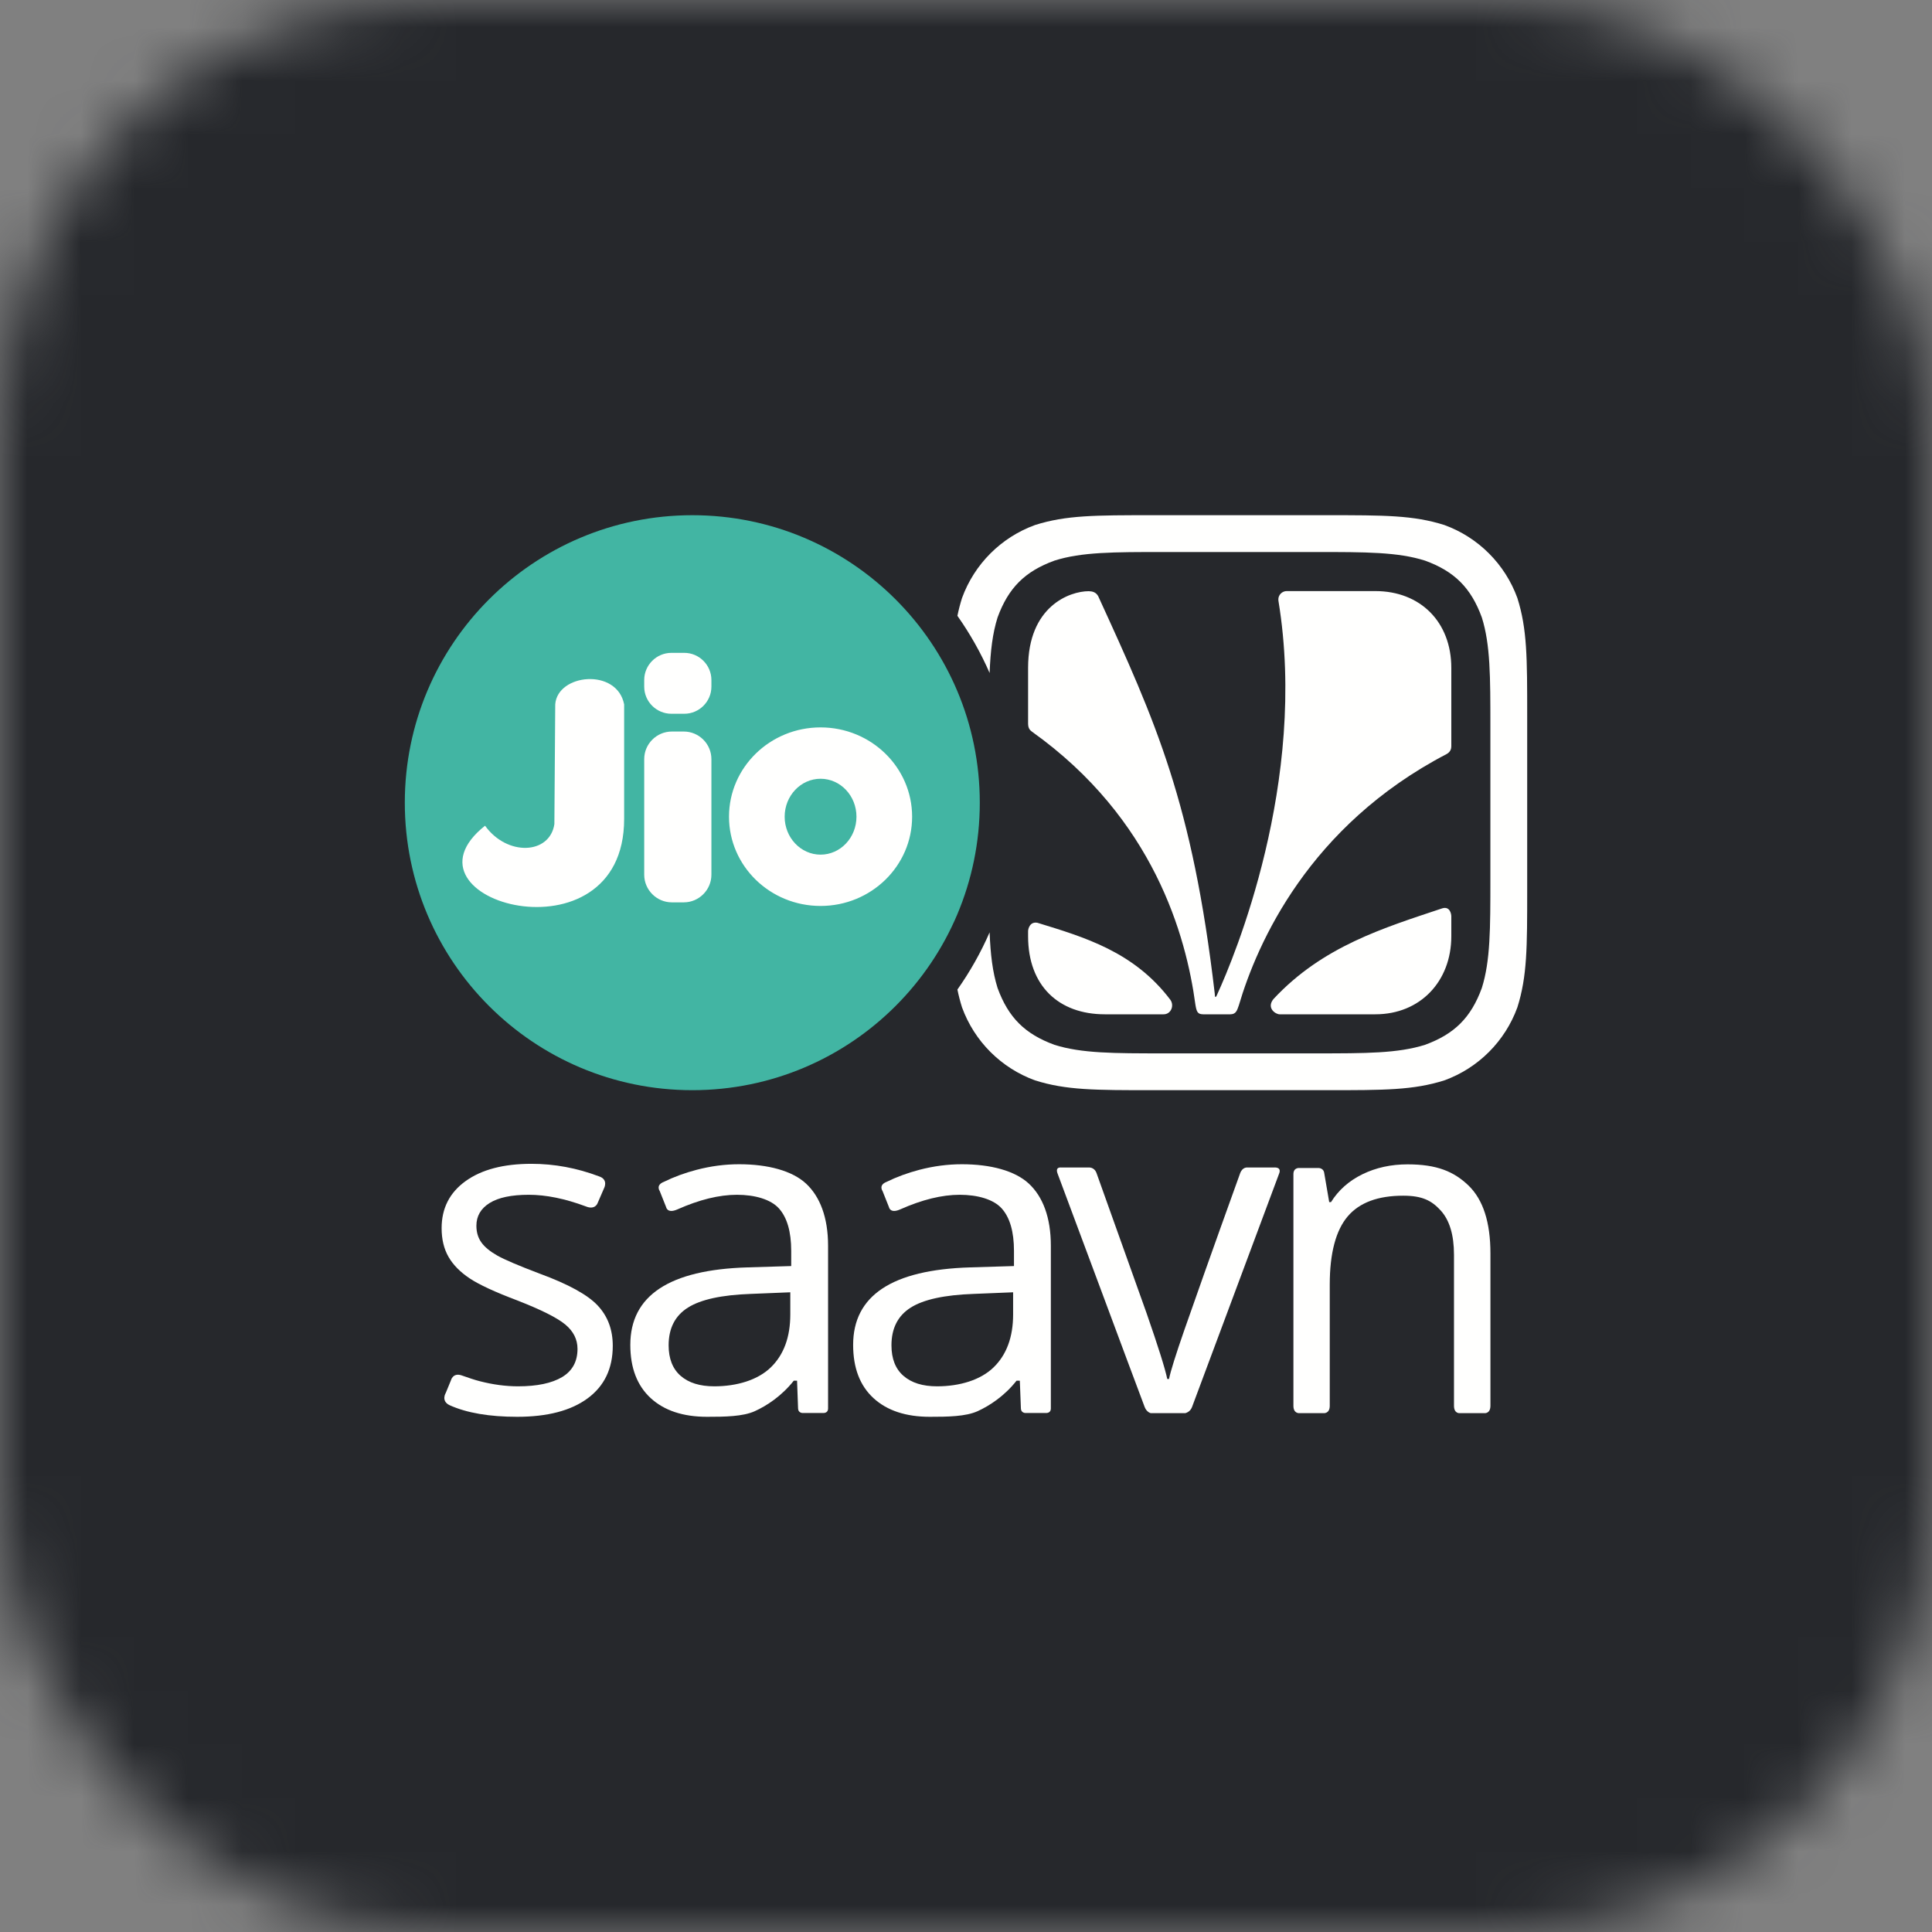
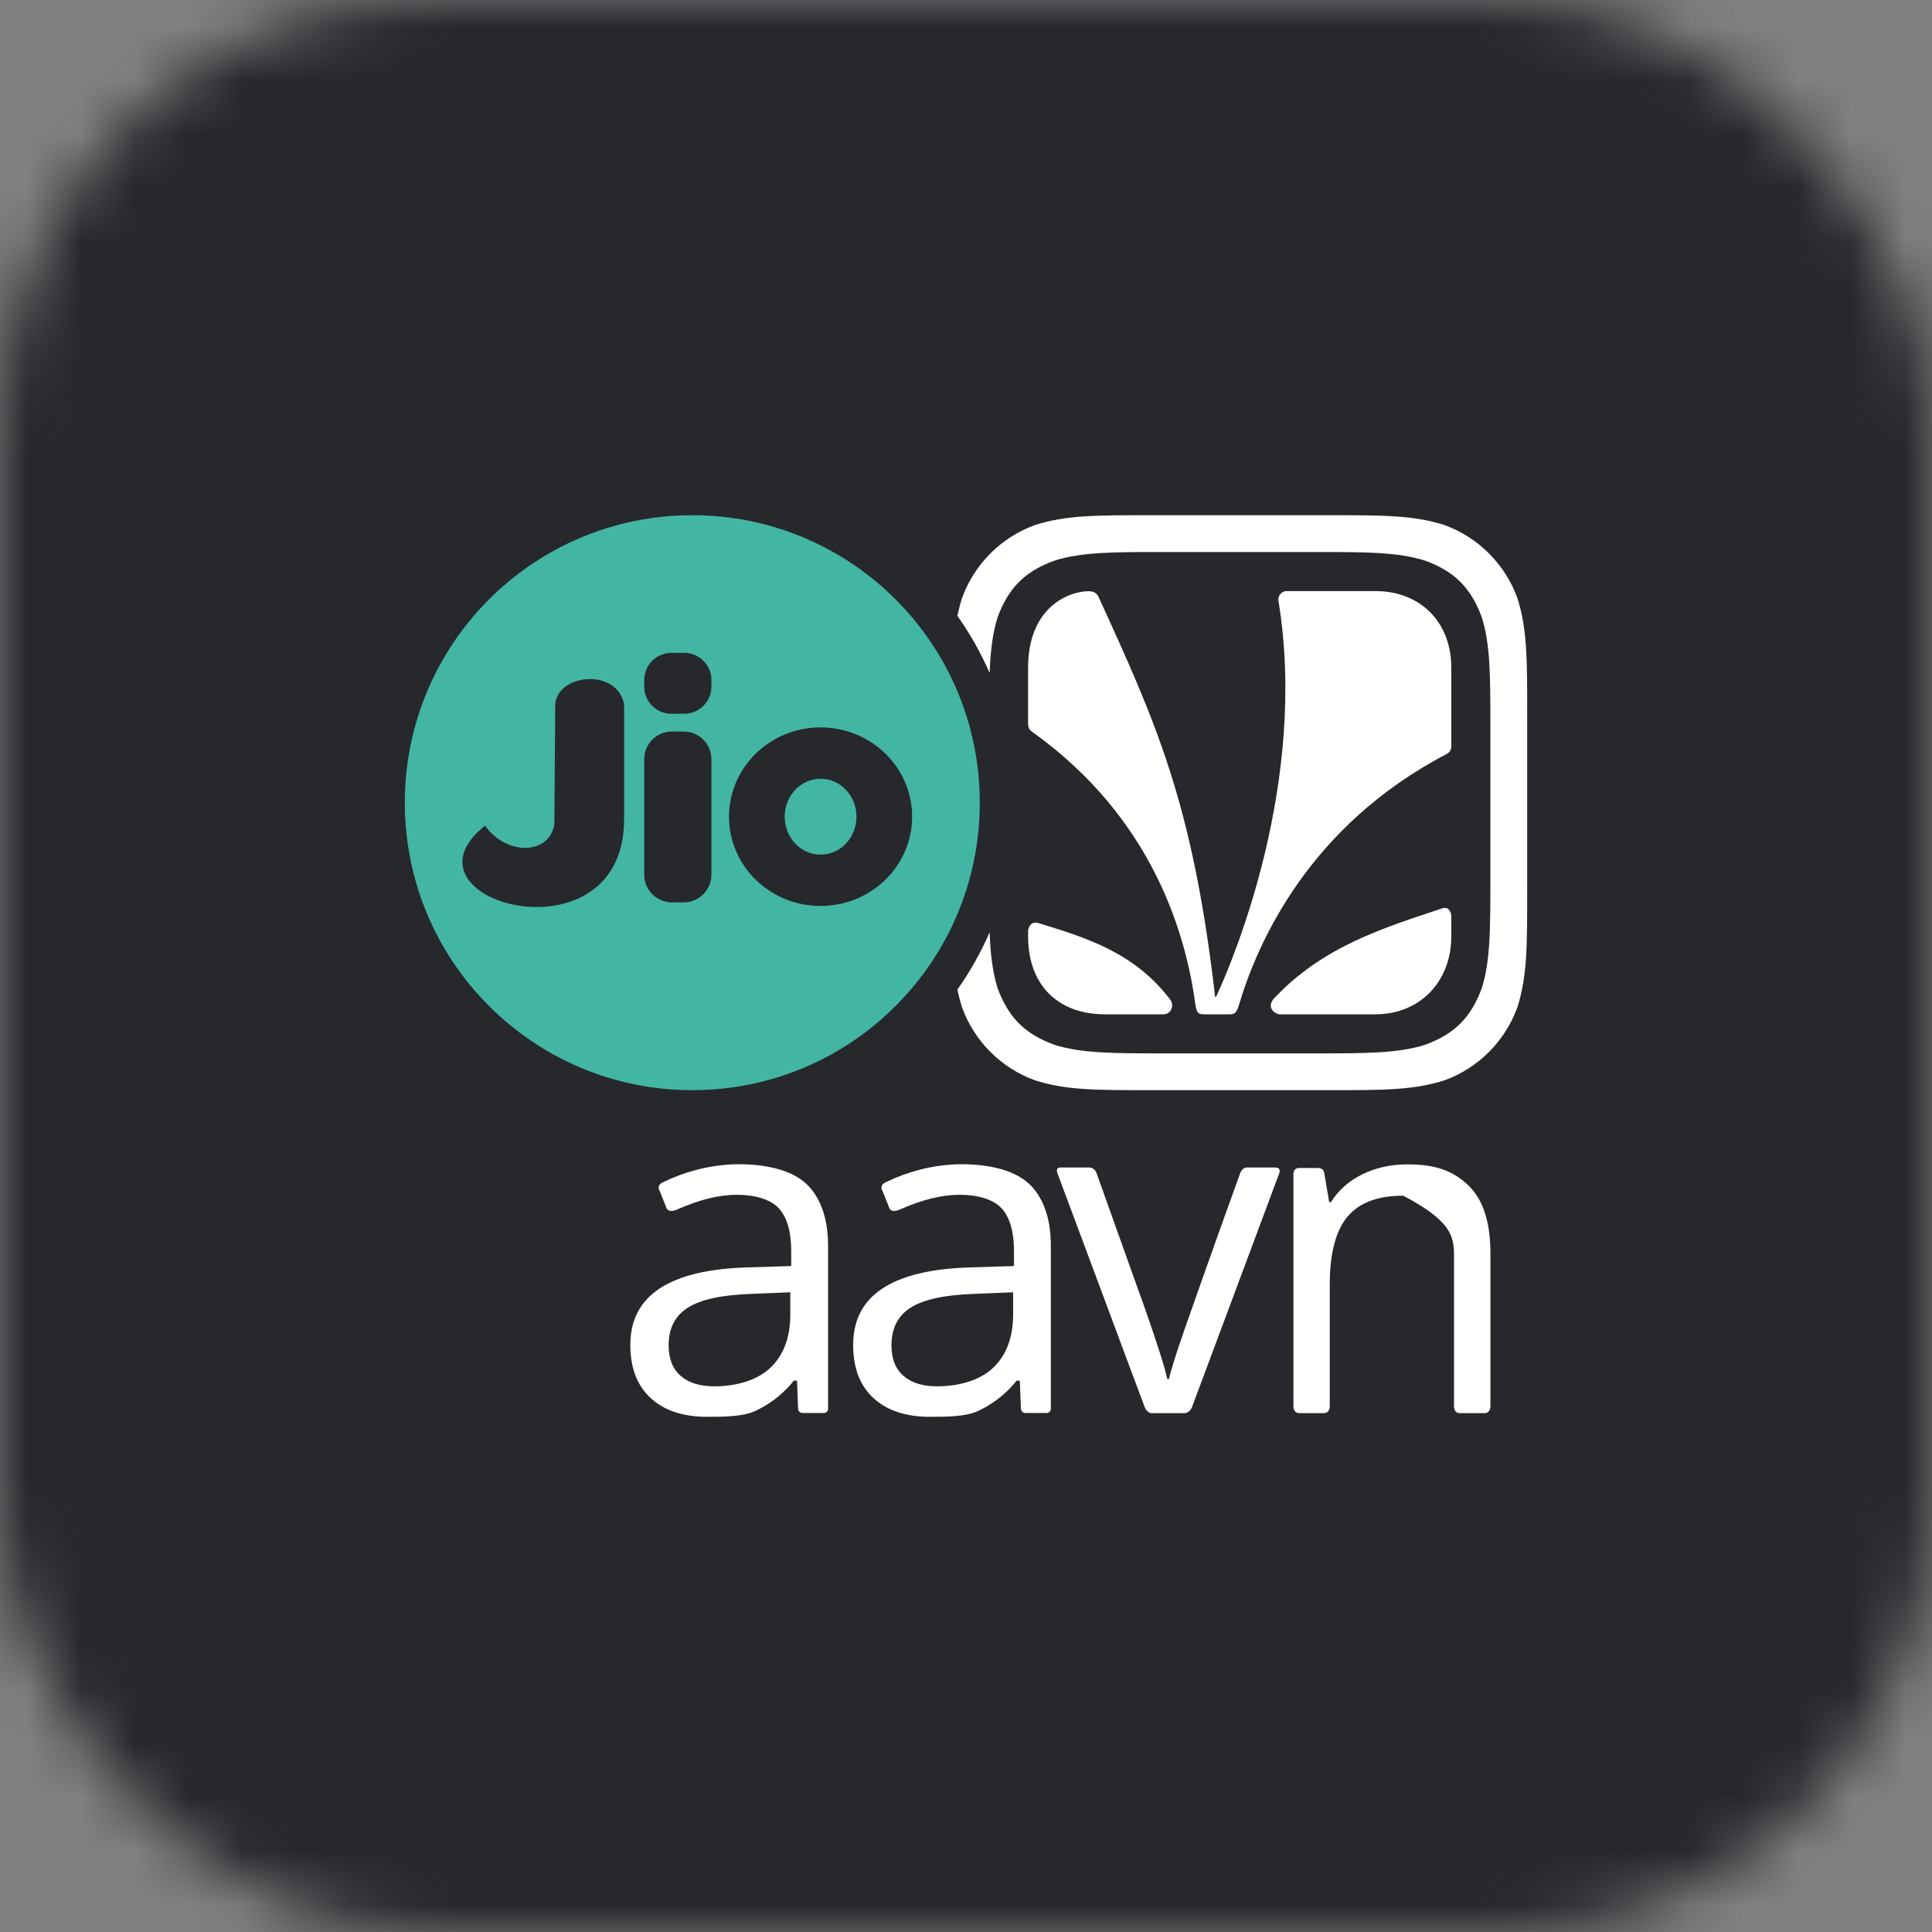
<svg xmlns="http://www.w3.org/2000/svg" xmlns:xlink="http://www.w3.org/1999/xlink" width="36px" height="36px" viewBox="0 0 36 36" version="1.1">
  <rect x="0" y="0" width="36" height="36" fill="#808080" stroke="none" />
  <title>saavn / 36px / blackbg</title>
  <defs>
    <rect id="path-1" x="0" y="0" width="36" height="36" rx="8" />
  </defs>
  <g id="Page-1" stroke="none" stroke-width="1" fill="none" fill-rule="evenodd">
    <g id="Artboard" transform="translate(-76, -520)">
      <g id="saavn-" transform="translate(32, 492)">
        <g id="saavn-/-36px-/-blackbg" transform="translate(44, 28)">
          <mask id="mask-2" fill="white">
            <use xlink:href="#path-1" />
          </mask>
          <g id="mask" />
          <g id="saavLogo" mask="url(#mask-2)">
            <polygon id="Fill-1" fill="#26282C" points="0 36 36 36 36 0 0 0" />
-             <path d="M11.136,24.325 C10.949,24.126 10.589,23.928 10.055,23.732 C9.667,23.585 9.404,23.473 9.267,23.396 C9.13,23.318 9.031,23.237 8.97,23.151 C8.908,23.065 8.877,22.961 8.877,22.84 C8.877,22.66 8.959,22.519 9.124,22.416 C9.288,22.314 9.531,22.263 9.854,22.263 C10.174,22.263 10.527,22.335 10.912,22.478 C11.092,22.554 11.136,22.417 11.136,22.417 L11.256,22.14 C11.256,22.14 11.343,21.978 11.16,21.919 C10.749,21.764 10.331,21.686 9.903,21.686 C9.383,21.686 8.974,21.793 8.676,22.008 C8.378,22.222 8.229,22.515 8.229,22.885 C8.229,23.093 8.272,23.271 8.358,23.421 C8.444,23.57 8.576,23.704 8.752,23.821 C8.929,23.939 9.226,24.076 9.645,24.234 C10.085,24.406 10.381,24.554 10.533,24.68 C10.685,24.806 10.761,24.958 10.761,25.135 C10.761,25.37 10.665,25.545 10.474,25.66 C10.282,25.774 10.009,25.832 9.653,25.832 C9.423,25.832 9.184,25.8 8.937,25.736 C8.848,25.714 8.717,25.669 8.615,25.633 C8.438,25.565 8.402,25.722 8.402,25.722 L8.307,25.953 C8.307,25.953 8.211,26.104 8.378,26.184 C8.698,26.328 9.118,26.4 9.637,26.4 C10.2,26.4 10.638,26.286 10.95,26.056 C11.262,25.826 11.418,25.5 11.418,25.077 C11.418,24.775 11.324,24.525 11.136,24.325" id="Fill-2" fill="#FFFFFE" />
            <path d="M22.211,26.22 C22.447,25.595 23.59,22.516 23.832,21.875 C23.892,21.734 23.735,21.755 23.735,21.755 L23.248,21.755 C23.248,21.755 23.152,21.738 23.107,21.865 C22.571,23.351 22.225,24.335 22.068,24.784 C21.908,25.245 21.813,25.548 21.783,25.695 L21.75,25.695 C21.712,25.507 21.583,25.097 21.364,24.467 C21.364,24.467 20.612,22.358 20.433,21.861 C20.39,21.741 20.285,21.755 20.285,21.755 L19.776,21.755 C19.776,21.755 19.654,21.734 19.708,21.872 C19.948,22.508 21.09,25.585 21.329,26.217 C21.365,26.314 21.442,26.332 21.442,26.332 L22.085,26.332 C22.085,26.332 22.175,26.315 22.211,26.22" id="Fill-3" fill="#FFFFFE" />
-             <path d="M27.772,26.192 C27.772,25.601 27.772,23.356 27.772,23.356 C27.772,22.777 27.637,22.355 27.364,22.091 C27.091,21.828 26.771,21.696 26.229,21.696 C25.92,21.696 25.64,21.757 25.388,21.88 C25.136,22.003 24.941,22.176 24.801,22.4 L24.768,22.4 C24.768,22.4 24.704,22.021 24.674,21.852 C24.656,21.753 24.553,21.764 24.553,21.764 L24.216,21.764 C24.216,21.764 24.101,21.749 24.101,21.879 C24.101,22.501 24.101,25.517 24.101,26.195 C24.101,26.343 24.211,26.332 24.211,26.332 L24.666,26.332 C24.666,26.332 24.778,26.343 24.778,26.195 C24.778,25.724 24.778,23.936 24.778,23.936 C24.778,23.345 24.894,22.922 25.113,22.665 C25.332,22.408 25.676,22.28 26.147,22.28 C26.502,22.28 26.676,22.371 26.843,22.553 C27.01,22.735 27.093,23.011 27.093,23.381 C27.093,23.381 27.093,25.61 27.093,26.193 C27.093,26.347 27.203,26.332 27.203,26.332 L27.659,26.332 C27.659,26.332 27.772,26.347 27.772,26.192" id="Fill-4" fill="#FFFFFE" />
+             <path d="M27.772,26.192 C27.772,25.601 27.772,23.356 27.772,23.356 C27.772,22.777 27.637,22.355 27.364,22.091 C27.091,21.828 26.771,21.696 26.229,21.696 C25.92,21.696 25.64,21.757 25.388,21.88 C25.136,22.003 24.941,22.176 24.801,22.4 L24.768,22.4 C24.768,22.4 24.704,22.021 24.674,21.852 C24.656,21.753 24.553,21.764 24.553,21.764 L24.216,21.764 C24.216,21.764 24.101,21.749 24.101,21.879 C24.101,22.501 24.101,25.517 24.101,26.195 C24.101,26.343 24.211,26.332 24.211,26.332 L24.666,26.332 C24.666,26.332 24.778,26.343 24.778,26.195 C24.778,25.724 24.778,23.936 24.778,23.936 C24.778,23.345 24.894,22.922 25.113,22.665 C25.332,22.408 25.676,22.28 26.147,22.28 C27.01,22.735 27.093,23.011 27.093,23.381 C27.093,23.381 27.093,25.61 27.093,26.193 C27.093,26.347 27.203,26.332 27.203,26.332 L27.659,26.332 C27.659,26.332 27.772,26.347 27.772,26.192" id="Fill-4" fill="#FFFFFE" />
            <path d="M16.835,25.637 C16.685,25.507 16.611,25.317 16.611,25.068 C16.611,24.75 16.731,24.516 16.97,24.365 C17.209,24.214 17.6,24.129 18.142,24.11 L18.878,24.08 L18.878,24.491 C18.878,24.915 18.756,25.244 18.514,25.479 C18.272,25.714 17.884,25.832 17.46,25.832 C17.192,25.832 16.984,25.767 16.835,25.637 Z M19.581,26.247 C19.581,25.754 19.581,23.213 19.581,23.213 C19.581,22.682 19.43,22.296 19.171,22.055 C18.912,21.815 18.46,21.694 17.924,21.694 C17.659,21.694 17.394,21.729 17.13,21.798 C16.912,21.855 16.709,21.93 16.519,22.023 C16.365,22.083 16.445,22.193 16.445,22.193 L16.564,22.492 C16.564,22.492 16.584,22.619 16.772,22.536 C17.181,22.354 17.551,22.263 17.883,22.263 C18.217,22.263 18.514,22.348 18.666,22.518 C18.818,22.688 18.894,22.952 18.894,23.309 L18.894,23.591 L18.076,23.616 C16.623,23.66 15.897,24.141 15.897,25.06 C15.897,25.489 16.023,25.819 16.276,26.052 C16.529,26.284 16.879,26.4 17.325,26.4 C17.659,26.4 17.994,26.396 18.217,26.295 C18.439,26.194 18.718,26.012 18.942,25.727 L19.003,25.727 C19.003,25.727 19.016,26.084 19.023,26.246 C19.026,26.327 19.103,26.329 19.103,26.329 L19.497,26.329 C19.497,26.329 19.581,26.332 19.581,26.247 L19.581,26.247 Z" id="Fill-5" fill="#FFFFFE" />
            <path d="M12.683,25.637 C12.534,25.507 12.459,25.317 12.459,25.068 C12.459,24.75 12.579,24.516 12.819,24.365 C13.058,24.214 13.448,24.129 13.99,24.11 L14.726,24.08 L14.726,24.491 C14.726,24.915 14.605,25.244 14.363,25.479 C14.121,25.714 13.733,25.832 13.309,25.832 C13.041,25.832 12.832,25.767 12.683,25.637 Z M15.43,26.247 C15.43,25.754 15.43,23.213 15.43,23.213 C15.43,22.682 15.278,22.296 15.02,22.055 C14.761,21.815 14.309,21.694 13.773,21.694 C13.507,21.694 13.243,21.729 12.979,21.798 C12.761,21.855 12.557,21.93 12.368,22.023 C12.214,22.083 12.293,22.193 12.293,22.193 L12.412,22.492 C12.412,22.492 12.432,22.619 12.621,22.536 C13.03,22.354 13.4,22.263 13.732,22.263 C14.065,22.263 14.363,22.348 14.515,22.518 C14.667,22.688 14.743,22.952 14.743,23.309 L14.743,23.591 L13.925,23.616 C12.472,23.66 11.745,24.141 11.745,25.06 C11.745,25.489 11.872,25.819 12.125,26.052 C12.378,26.284 12.728,26.4 13.174,26.4 C13.507,26.4 13.842,26.396 14.065,26.295 C14.288,26.194 14.566,26.012 14.791,25.727 L14.852,25.727 C14.852,25.727 14.865,26.084 14.871,26.246 C14.874,26.327 14.951,26.329 14.951,26.329 L15.346,26.329 C15.346,26.329 15.43,26.332 15.43,26.247 L15.43,26.247 Z" id="Fill-6" fill="#FFFFFE" />
            <path d="M28.274,11.143 C28.044,10.511 27.546,10.013 26.914,9.783 C26.335,9.6 25.797,9.6 24.722,9.6 L21.478,9.6 C20.403,9.6 19.865,9.6 19.286,9.783 C18.654,10.013 18.156,10.511 17.926,11.143 C17.891,11.254 17.863,11.363 17.84,11.475 C18.074,11.807 18.276,12.164 18.44,12.54 C18.456,12.131 18.495,11.802 18.588,11.506 C18.789,10.955 19.098,10.646 19.649,10.446 C20.154,10.286 20.748,10.286 21.686,10.286 L24.514,10.286 C25.452,10.286 26.047,10.286 26.552,10.446 C27.103,10.646 27.411,10.955 27.612,11.506 C27.771,12.011 27.771,12.605 27.771,13.543 L27.771,16.371 C27.771,17.309 27.771,17.904 27.612,18.409 C27.411,18.96 27.103,19.268 26.552,19.469 C26.047,19.628 25.452,19.628 24.514,19.628 L21.686,19.628 C20.748,19.628 20.154,19.628 19.649,19.469 C19.098,19.268 18.789,18.96 18.588,18.409 C18.495,18.112 18.456,17.783 18.44,17.373 C18.276,17.75 18.074,18.107 17.84,18.439 C17.863,18.551 17.891,18.66 17.926,18.771 C18.156,19.403 18.654,19.901 19.286,20.131 C19.865,20.314 20.403,20.314 21.478,20.314 L24.722,20.314 C25.797,20.314 26.335,20.314 26.914,20.131 C27.546,19.901 28.044,19.403 28.274,18.771 C28.457,18.192 28.457,17.654 28.457,16.579 L28.457,13.336 C28.457,12.26 28.457,11.722 28.274,11.143" id="Fill-7" fill="#FFFFFE" />
            <path d="M20.586,18.9 C19.729,18.9 19.157,18.37 19.157,17.446 C19.157,17.446 19.157,17.626 19.157,17.35 C19.157,17.312 19.188,17.167 19.332,17.195 C20.2,17.462 21.129,17.731 21.808,18.63 C21.886,18.74 21.818,18.9 21.683,18.9 C21.123,18.9 20.586,18.9 20.586,18.9 Z M22.274,18.716 C22.102,17.441 21.5,15.253 19.231,13.635 C19.196,13.608 19.158,13.578 19.157,13.484 C19.157,13.112 19.157,12.444 19.157,12.444 C19.157,11.3 19.929,11.016 20.287,11.016 C20.358,11.018 20.419,11.034 20.462,11.106 C21.543,13.465 22.218,14.957 22.635,18.513 C22.637,18.583 22.648,18.616 22.689,18.511 C22.984,17.865 24.376,14.57 23.822,11.196 C23.807,11.078 23.901,11.014 23.973,11.014 C24.544,11.014 25.628,11.014 25.628,11.014 C26.466,11.014 27.043,11.59 27.043,12.444 C27.043,12.444 27.043,13.493 27.043,13.907 C27.043,13.943 27.033,14.009 26.955,14.051 C24.39,15.388 23.426,17.572 23.084,18.733 C23.051,18.828 23.031,18.9 22.925,18.9 C22.787,18.9 22.561,18.9 22.42,18.9 C22.318,18.899 22.297,18.859 22.274,18.716 Z M25.628,18.9 C25.628,18.9 24.578,18.9 23.843,18.9 C23.767,18.9 23.593,18.781 23.73,18.615 C24.646,17.631 25.788,17.289 26.876,16.925 C27.018,16.883 27.043,17.033 27.043,17.074 C27.043,17.421 27.043,17.446 27.043,17.446 C27.043,18.283 26.467,18.9 25.628,18.9 L25.628,18.9 Z" id="Fill-8" fill="#FFFFFE" />
-             <path d="M12.9,10.028 C10.178,10.028 7.972,12.235 7.972,14.957 C7.972,17.679 10.178,19.885 12.9,19.885 C15.622,19.885 17.829,17.679 17.829,14.957 C17.829,12.235 15.622,10.028 12.9,10.028" id="Fill-9" fill="#FFFFFE" />
            <path d="M15.29,14.511 C14.921,14.511 14.621,14.828 14.621,15.218 C14.621,15.608 14.921,15.925 15.29,15.925 C15.66,15.925 15.959,15.608 15.959,15.218 C15.959,14.828 15.66,14.511 15.29,14.511" id="Fill-10" fill="#42B5A3" />
            <path d="M15.29,16.881 C14.348,16.881 13.584,16.137 13.584,15.218 C13.584,14.299 14.348,13.554 15.29,13.554 C16.232,13.554 16.996,14.299 16.996,15.218 C16.996,16.137 16.232,16.881 15.29,16.881 Z M13.256,12.795 C13.256,13.073 13.028,13.3 12.751,13.3 L12.51,13.3 C12.232,13.3 12.004,13.073 12.004,12.795 L12.004,12.671 C12.004,12.393 12.232,12.165 12.51,12.165 L12.751,12.165 C13.029,12.165 13.256,12.393 13.256,12.671 L13.256,12.795 Z M13.256,16.299 C13.256,16.582 13.024,16.814 12.742,16.814 L12.519,16.814 C12.236,16.814 12.004,16.582 12.004,16.299 L12.004,14.145 C12.004,13.862 12.236,13.631 12.519,13.631 L12.742,13.631 C13.024,13.631 13.256,13.862 13.256,14.145 L13.256,16.299 Z M11.63,15.261 C11.63,17.996 7.27,16.79 9.038,15.386 C9.451,15.96 10.245,15.922 10.33,15.356 L10.346,13.125 C10.387,12.554 11.496,12.441 11.63,13.125 L11.63,15.261 Z M12.9,9.6 C9.941,9.6 7.543,11.998 7.543,14.957 C7.543,17.916 9.941,20.314 12.9,20.314 C15.859,20.314 18.257,17.916 18.257,14.957 C18.257,11.998 15.859,9.6 12.9,9.6 L12.9,9.6 Z" id="Fill-11" fill="#42B5A3" />
          </g>
        </g>
      </g>
    </g>
  </g>
</svg>